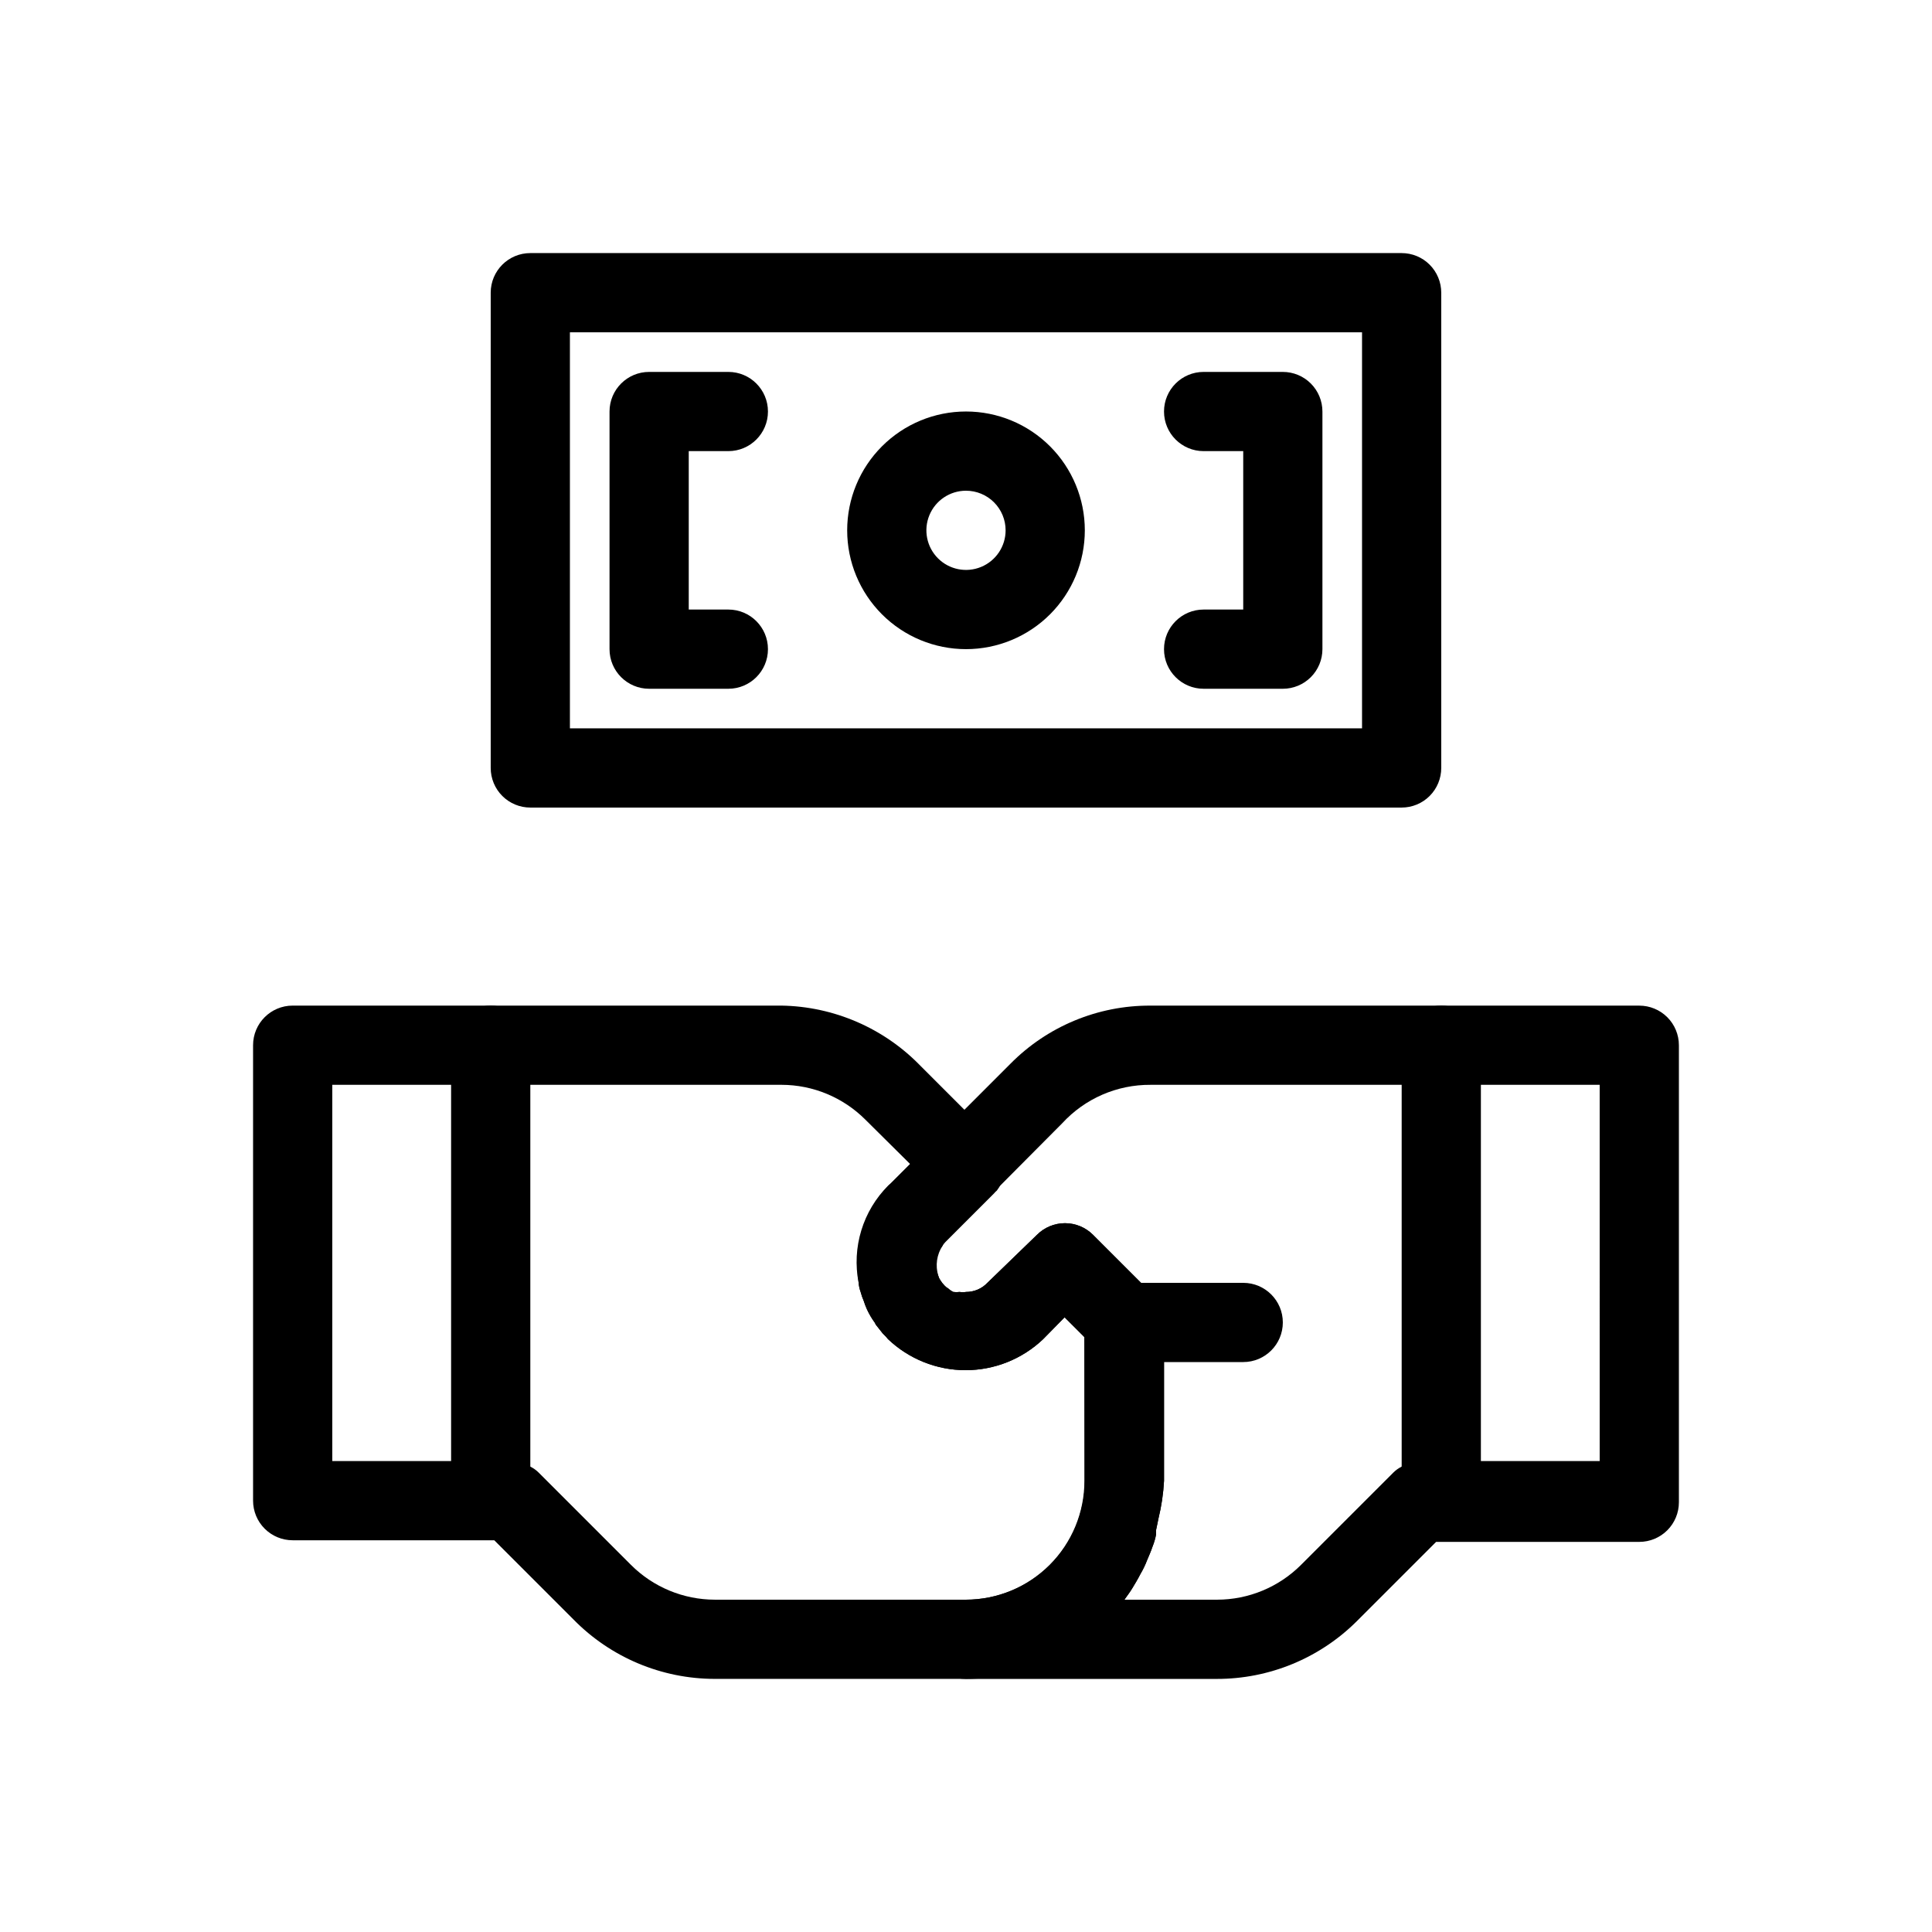
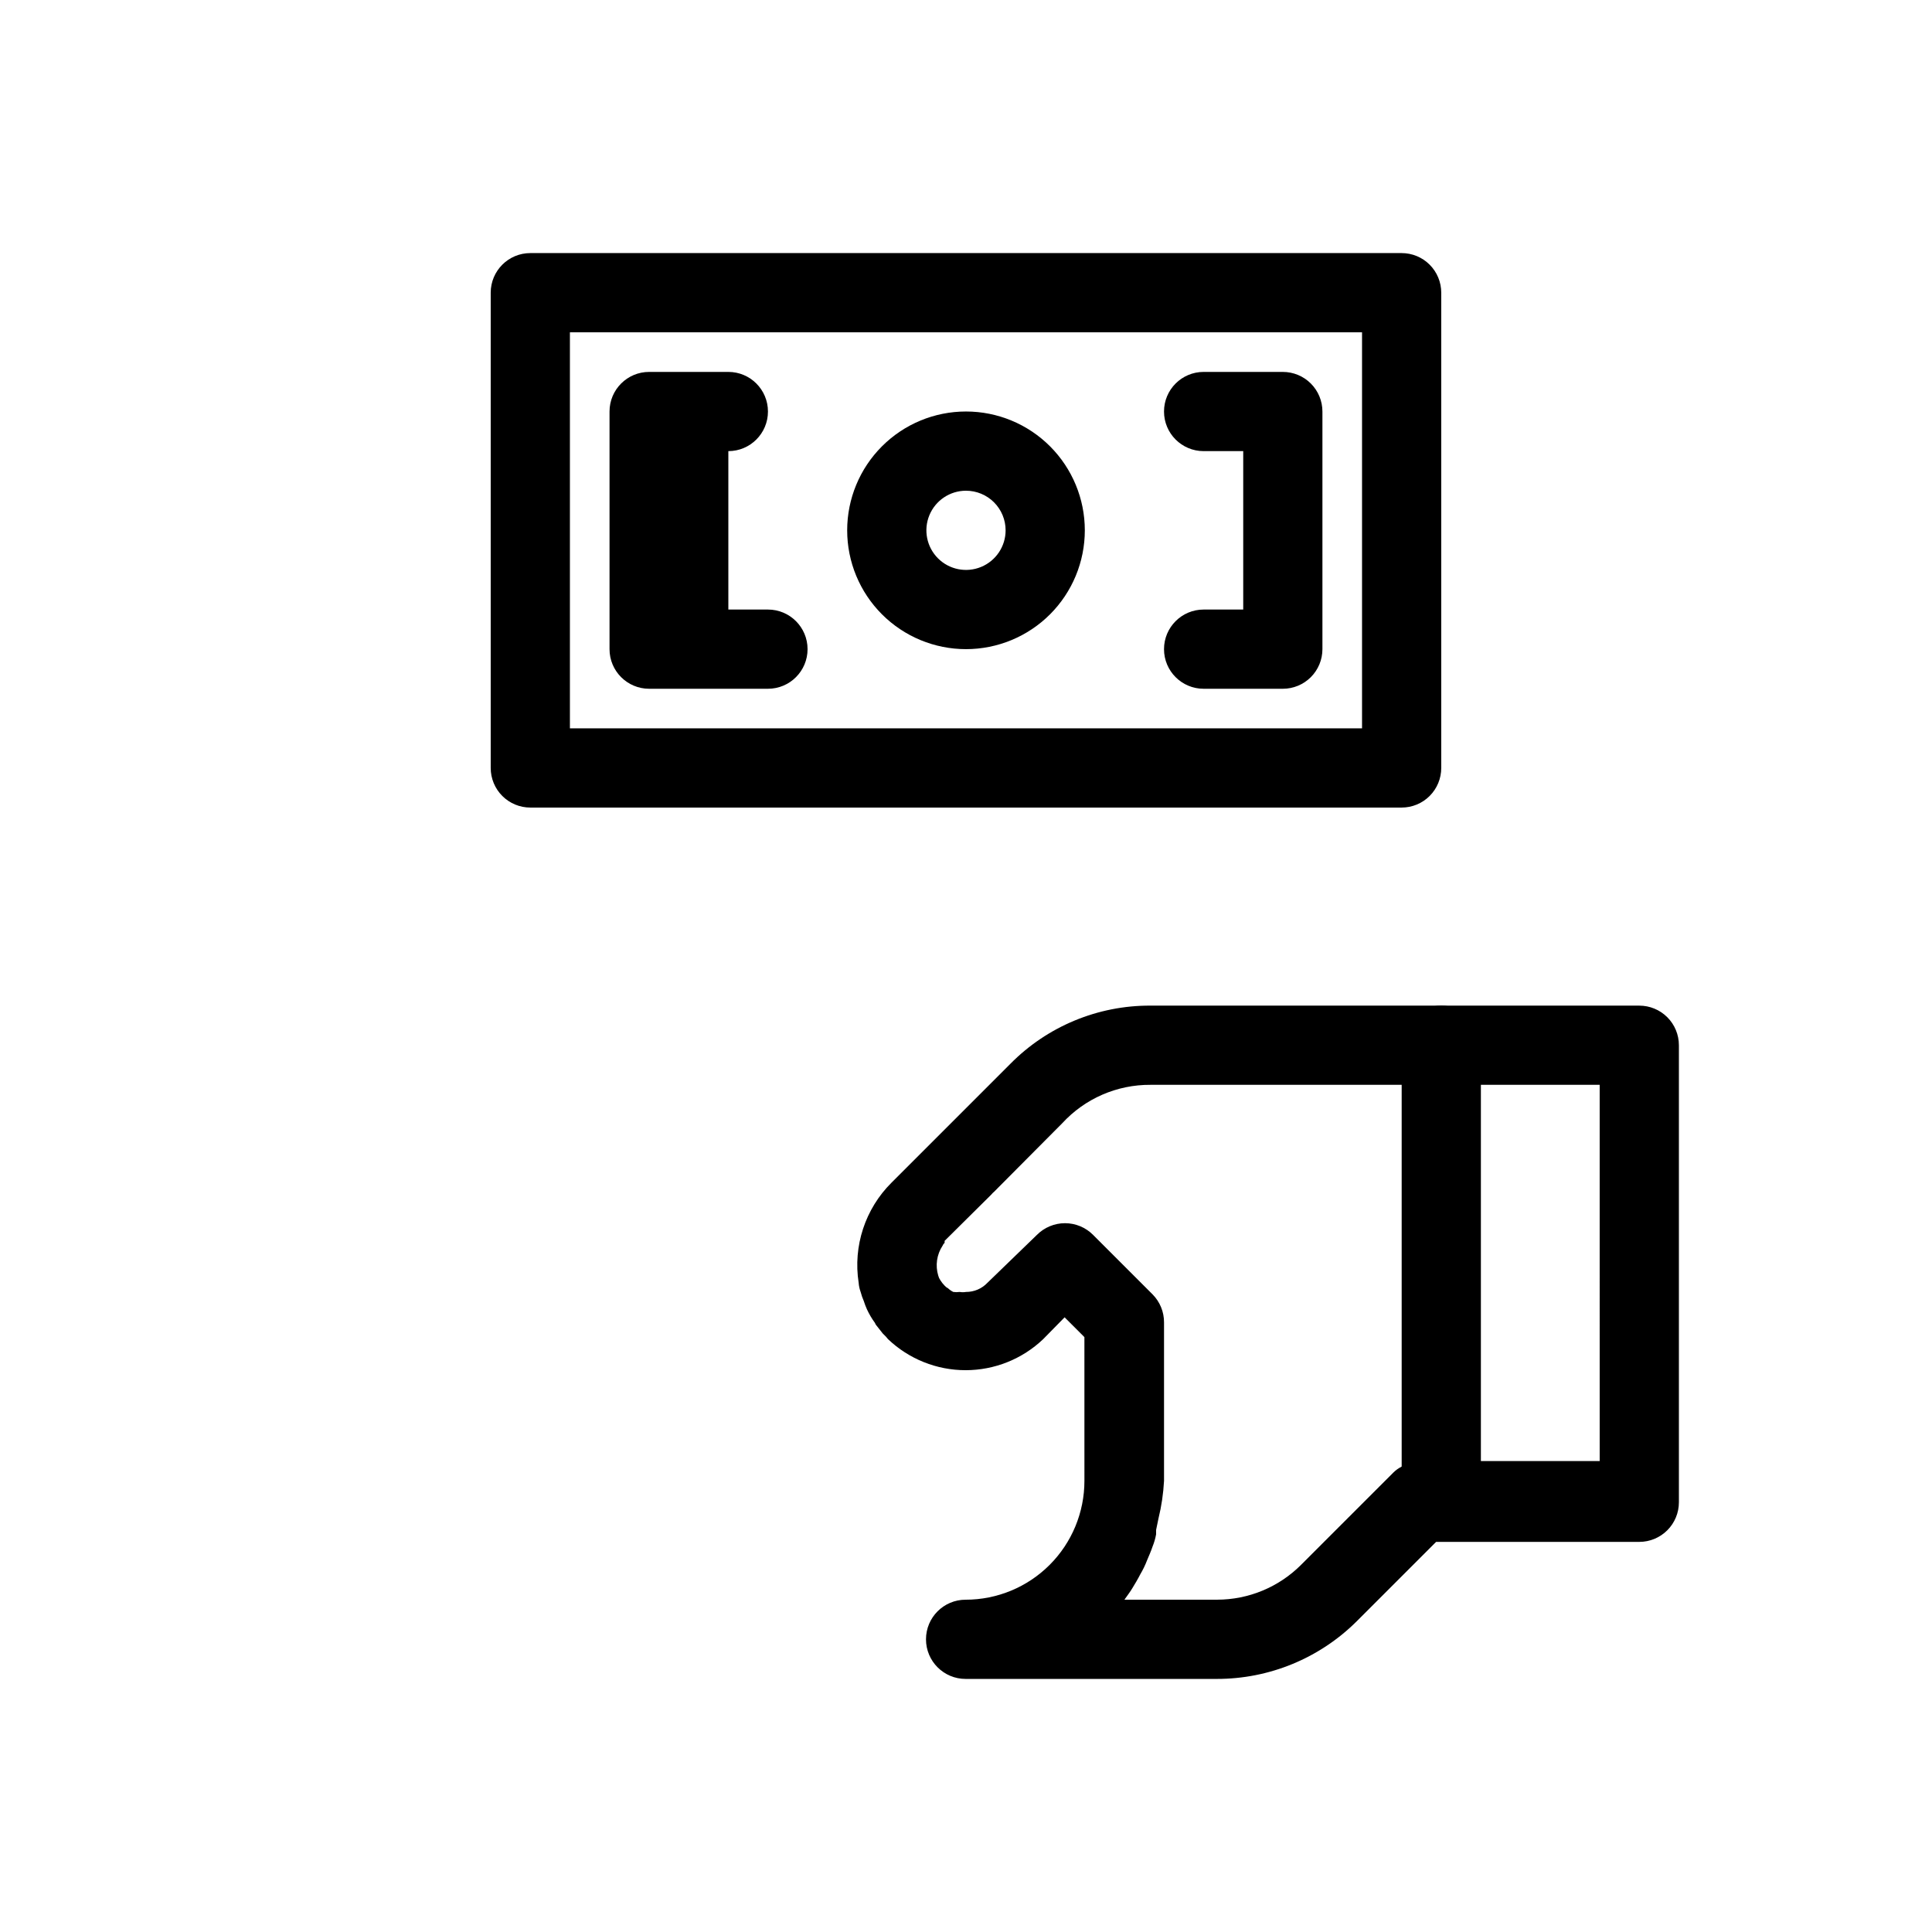
<svg xmlns="http://www.w3.org/2000/svg" fill="#000000" width="800px" height="800px" version="1.1" viewBox="144 144 512 512">
  <g>
    <path d="m578.43 410.5h-129.52c-13.957-0.07-27.352 5.492-37.156 15.426l-11.754 11.758-19.734 19.734v-0.004c-6.988 6.945-10.23 16.82-8.711 26.555 0.062 0.828 0.238 1.641 0.523 2.414 0.219 0.828 0.496 1.633 0.84 2.418 0.234 0.75 0.516 1.484 0.84 2.203 0.582 1.254 1.285 2.449 2.102 3.566 0.109 0.316 0.289 0.602 0.523 0.84l1.574 1.996 0.84 0.84 0.523 0.629c5.547 5.289 12.914 8.238 20.574 8.238 7.66 0 15.027-2.949 20.57-8.238l5.668-5.773 5.246 5.246 0.004 38.102c0 8.352-3.32 16.363-9.223 22.266-5.906 5.906-13.914 9.223-22.266 9.223-5.797 0-10.496 4.699-10.496 10.496 0 5.797 4.699 10.496 10.496 10.496h66.543c13.93 0.027 27.297-5.488 37.156-15.324l20.992-20.992h53.844c2.785 0 5.453-1.105 7.422-3.074s3.074-4.637 3.074-7.422v-121.12c0-2.785-1.105-5.453-3.074-7.422s-4.637-3.074-7.422-3.074zm-10.496 120.7h-47.23c-1.848 0.02-3.66 0.527-5.25 1.469-0.812 0.402-1.559 0.934-2.203 1.574l-24.457 24.457h0.004c-5.902 5.906-13.906 9.227-22.254 9.234h-24.559c0.734-1.051 1.469-1.996 2.098-3.043 0.629-1.051 1.469-2.414 2.098-3.672 0.699-1.172 1.297-2.402 1.785-3.676 0.523-1.258 1.051-2.414 1.469-3.672 0.418-1.258 0 0 0 0 0.426-1.051 0.742-2.141 0.945-3.254v-1.156l0.629-3.043c0.801-3.269 1.293-6.609 1.473-9.973v-41.984c0.016-2.789-1.082-5.469-3.047-7.449l-15.742-15.742v-0.004c-1.973-1.984-4.652-3.106-7.453-3.106-2.797 0-5.481 1.121-7.453 3.106l-13.117 12.699c-1.477 1.555-3.527 2.426-5.668 2.414-0.559 0.094-1.125 0.094-1.68 0-0.559 0.078-1.125 0.078-1.68 0-0.504-0.238-0.961-0.559-1.367-0.941-0.359-0.18-0.68-0.43-0.941-0.734-0.441-0.445-0.828-0.938-1.156-1.473-0.238-0.352-0.414-0.742-0.523-1.152-0.828-2.699-0.402-5.625 1.152-7.977 0.113-0.285 0.293-0.535 0.527-0.734v-0.523l12.387-12.281h-0.004c0.219-0.273 0.465-0.52 0.734-0.738l18.055-18.156c6.016-6.547 14.516-10.242 23.406-10.18h119.02z" />
-     <path d="m449.43 487.01-15.742-15.742v-0.004c-1.973-1.984-4.652-3.106-7.453-3.106-2.797 0-5.481 1.121-7.453 3.106l-13.117 12.699c-1.477 1.555-3.527 2.426-5.668 2.414-0.559 0.094-1.125 0.094-1.68 0-0.559 0.078-1.125 0.078-1.68 0-0.504-0.238-0.961-0.559-1.367-0.941-0.359-0.18-0.68-0.43-0.941-0.734-0.441-0.445-0.828-0.938-1.156-1.473-0.238-0.352-0.414-0.742-0.523-1.152-1.16-2.664-0.711-5.754 1.152-7.977 0.113-0.285 0.293-0.535 0.527-0.734l13.121-13.121h-0.004c0.219-0.27 0.465-0.516 0.734-0.734 3.195-4.223 2.746-10.164-1.047-13.855l-19.207-19.207c-9.684-9.992-22.934-15.73-36.844-15.953h-129.52c-5.797 0-10.496 4.699-10.496 10.496v120.7c0 2.785 1.105 5.453 3.074 7.422s4.637 3.074 7.422 3.074h53.426l20.992 20.992c9.867 10.066 23.371 15.742 37.469 15.742h66.547c16.516 0 32.07-7.777 41.984-20.992 0.734-1.051 1.469-1.996 2.098-3.043 0.629-1.051 1.469-2.414 2.098-3.672 0.699-1.172 1.297-2.402 1.785-3.676 0.523-1.258 1.051-2.414 1.469-3.672 0.418-1.258 0 0 0 0 0.426-1.051 0.742-2.141 0.945-3.254v-1.156l0.629-3.043c0.801-3.269 1.293-6.609 1.473-9.973v-41.984c0.016-2.789-1.082-5.469-3.047-7.449zm-17.945 49.434c0 8.352-3.32 16.363-9.223 22.266-5.906 5.906-13.914 9.223-22.266 9.223h-66.547c-8.348-0.008-16.352-3.328-22.25-9.234l-24.457-24.457c-0.645-0.641-1.391-1.172-2.203-1.574-1.59-0.941-3.402-1.449-5.25-1.469h-47.23v-99.711h119.02c8.348 0.004 16.352 3.328 22.254 9.234l11.859 11.758-4.934 4.934-0.84 0.734c-6.766 6.754-9.719 16.438-7.871 25.816 0.062 0.828 0.238 1.641 0.523 2.414 0.219 0.828 0.496 1.633 0.84 2.418 0.234 0.75 0.516 1.484 0.84 2.203 0.582 1.254 1.285 2.449 2.102 3.566 0.109 0.316 0.289 0.602 0.523 0.84l1.574 1.996 0.84 0.84 0.523 0.629c5.547 5.289 12.914 8.238 20.574 8.238 7.66 0 15.027-2.949 20.57-8.238l5.668-5.773 5.246 5.246z" />
-     <path d="m473.47 504.96h-31.488c-5.797 0-10.496-4.699-10.496-10.496 0-5.797 4.699-10.496 10.496-10.496h31.488c5.793 0 10.492 4.699 10.492 10.496 0 5.797-4.699 10.496-10.492 10.496z" />
    <path d="m483.96 326.53h-20.988c-5.797 0-10.496-4.699-10.496-10.496s4.699-10.496 10.496-10.496h10.496v-41.984h-10.496c-5.797 0-10.496-4.699-10.496-10.496 0-5.797 4.699-10.496 10.496-10.496h20.992-0.004c2.785 0 5.457 1.105 7.422 3.074 1.969 1.969 3.074 4.637 3.074 7.422v62.977c0 2.781-1.105 5.453-3.074 7.422-1.965 1.969-4.637 3.074-7.422 3.074z" />
    <path d="m400 316.03c-8.352 0-16.363-3.32-22.266-9.223-5.906-5.906-9.223-13.914-9.223-22.266 0-8.352 3.316-16.359 9.223-22.266 5.902-5.906 13.914-9.223 22.266-9.223s16.359 3.316 22.266 9.223c5.902 5.906 9.223 13.914 9.223 22.266 0 8.352-3.32 16.359-9.223 22.266-5.906 5.902-13.914 9.223-22.266 9.223zm0-41.984c-4.246 0-8.074 2.555-9.699 6.481-1.625 3.922-0.727 8.434 2.277 11.438 3 3 7.516 3.898 11.438 2.273s6.481-5.449 6.481-9.695c0-2.785-1.105-5.453-3.074-7.422s-4.641-3.074-7.422-3.074z" />
-     <path d="m337.02 326.53h-20.992c-5.797 0-10.496-4.699-10.496-10.496v-62.977c0-5.797 4.699-10.496 10.496-10.496h20.992c5.797 0 10.496 4.699 10.496 10.496 0 5.797-4.699 10.496-10.496 10.496h-10.496v41.984h10.496c5.797 0 10.496 4.699 10.496 10.496s-4.699 10.496-10.496 10.496z" />
+     <path d="m337.02 326.53h-20.992c-5.797 0-10.496-4.699-10.496-10.496v-62.977c0-5.797 4.699-10.496 10.496-10.496h20.992c5.797 0 10.496 4.699 10.496 10.496 0 5.797-4.699 10.496-10.496 10.496v41.984h10.496c5.797 0 10.496 4.699 10.496 10.496s-4.699 10.496-10.496 10.496z" />
    <path d="m515.45 211.07h-230.91c-5.797 0-10.496 4.699-10.496 10.496v125.95c0 2.781 1.105 5.453 3.074 7.422s4.637 3.074 7.422 3.074h230.91c2.785 0 5.457-1.105 7.422-3.074 1.969-1.969 3.074-4.641 3.074-7.422v-125.95c0-2.785-1.105-5.453-3.074-7.422-1.965-1.969-4.637-3.074-7.422-3.074zm-10.496 125.95h-209.92v-104.96h209.92z" />
-     <path d="m284.54 420.99v115.45c0 5.797-4.699 10.496-10.496 10.496s-10.496-4.699-10.496-10.496v-115.45c0-5.797 4.699-10.496 10.496-10.496s10.496 4.699 10.496 10.496z" />
    <path d="m536.45 420.99v115.45c0 5.797-4.699 10.496-10.496 10.496s-10.496-4.699-10.496-10.496v-115.45c0-5.797 4.699-10.496 10.496-10.496s10.496 4.699 10.496 10.496z" />
  </g>
</svg>